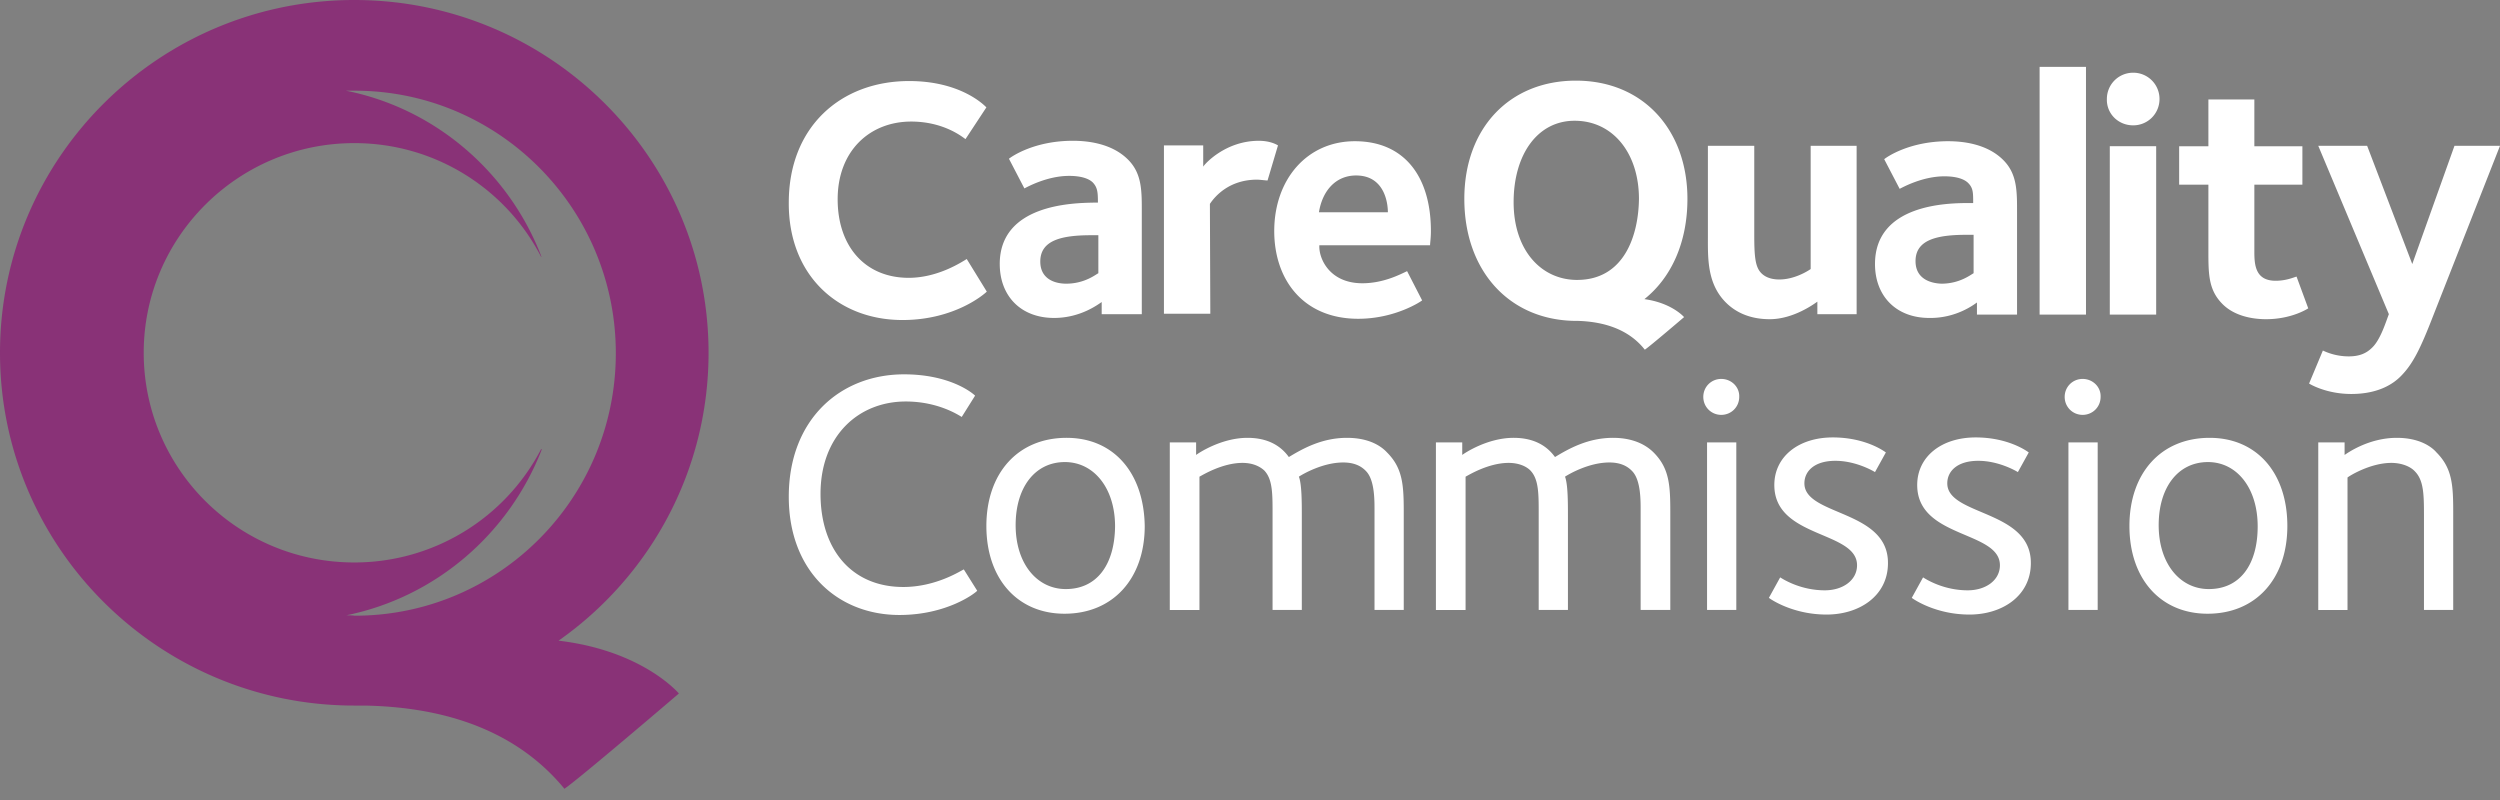
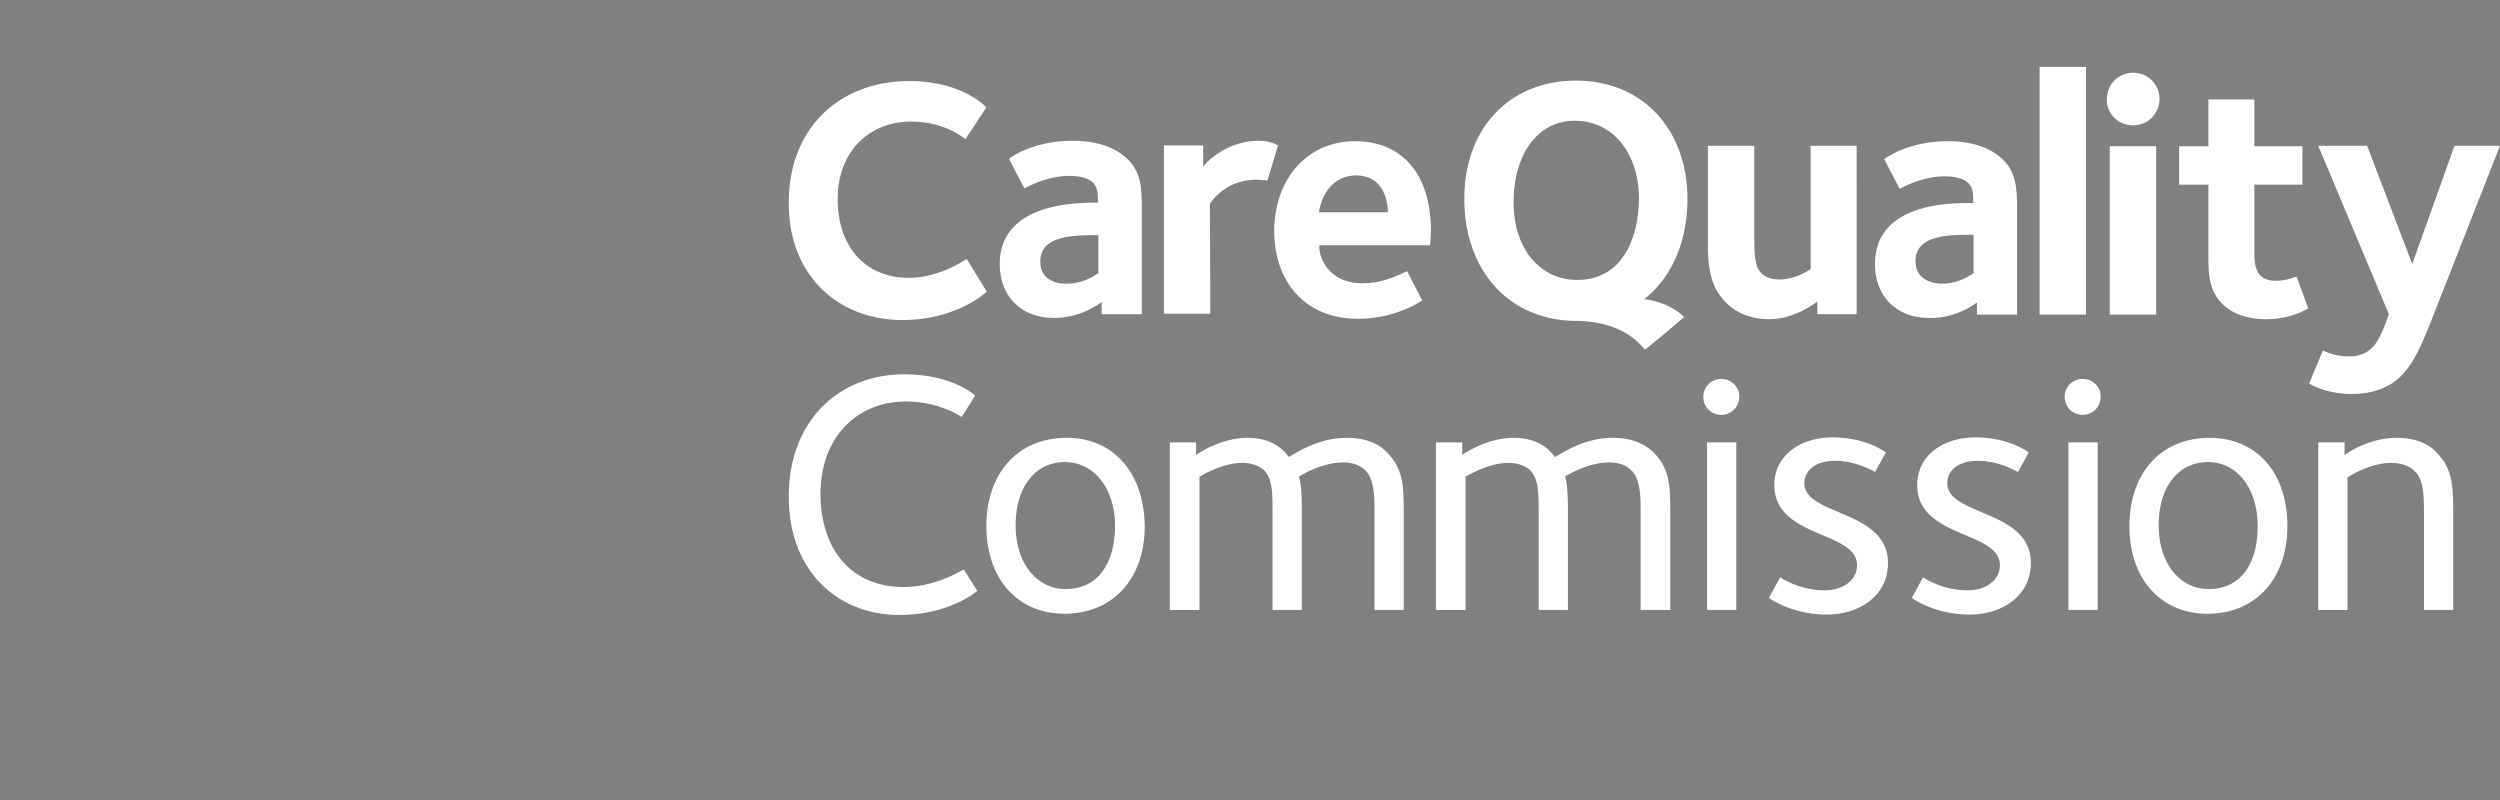
<svg xmlns="http://www.w3.org/2000/svg" width="203" height="65" viewBox="0 0 203 65" fill="none">
  <rect x="0" y="0" width="203" height="65" fill="#808080" stroke="none" />
  <path d="M86.608 35.552c-3.97 0-6.514 2.883-6.514 7.158 0 4.308 2.545 7.124 6.344 7.124 3.935 0 6.514-2.85 6.514-7.124-.068-4.342-2.545-7.158-6.344-7.158zm-.068 12.28c-2.34 0-4.07-2.069-4.07-5.19 0-3.053 1.56-5.122 4.002-5.122 2.34 0 4.071 2.103 4.071 5.224-.034 3.087-1.459 5.088-4.003 5.088zm82.57-17.063c-.814 0-1.458.644-1.458 1.458 0 .815.644 1.46 1.458 1.46.815 0 1.459-.645 1.459-1.46.034-.814-.644-1.458-1.459-1.458zM73.344 47.663c-4.139 0-6.717-2.985-6.717-7.565 0-4.716 3.087-7.497 6.92-7.497 2.646 0 4.309 1.12 4.546 1.255l1.085-1.73c-.237-.238-2.069-1.73-5.766-1.73-5.19 0-9.363 3.663-9.363 9.94 0 6.038 3.969 9.6 8.99 9.6 3.799 0 6.106-1.73 6.31-1.968l-1.086-1.73c-.204.068-2.205 1.425-4.92 1.425zm106.079-12.111c-3.969 0-6.513 2.883-6.513 7.158 0 4.308 2.544 7.124 6.344 7.124 3.935 0 6.479-2.85 6.479-7.124 0-4.342-2.51-7.158-6.31-7.158zm-.068 12.28c-2.34 0-4.07-2.069-4.07-5.19 0-3.053 1.56-5.122 4.003-5.122 2.34 0 4.036 2.103 4.036 5.224 0 3.087-1.424 5.088-3.969 5.088zm15.266-12.28c-2.307 0-4.037 1.255-4.24 1.39v-1.017h-2.138V49.53h2.375V38.775c.102-.102 1.832-1.188 3.562-1.188.848 0 1.561.306 1.9.679.712.712.746 1.832.746 3.528v7.735h2.375v-7.905c0-2.205-.068-3.596-1.357-4.885-.373-.44-1.357-1.187-3.223-1.187zm-85.25 0c-2.036 0-3.596.882-4.716 1.56-.61-.848-1.628-1.56-3.358-1.56-2.137 0-4.003 1.255-4.173 1.39v-1.017h-2.137V49.53h2.409V38.707c.203-.102 1.832-1.12 3.494-1.12.814 0 1.391.272 1.764.611.712.746.678 1.968.678 3.8v7.53h2.375v-7.632c0-1.086 0-2.578-.238-3.19.306-.203 1.934-1.153 3.596-1.153.815 0 1.425.238 1.866.713.713.746.679 2.442.679 3.29v7.973h2.374v-7.905c0-2.205-.068-3.596-1.357-4.885-.407-.44-1.357-1.187-3.256-1.187zm29.242 13.977h2.375V35.925h-2.375V49.53zm1.153-18.76c-.814 0-1.458.644-1.458 1.458 0 .815.644 1.46 1.458 1.46.815 0 1.459-.645 1.459-1.46.034-.814-.644-1.458-1.459-1.458zm-8.786 4.783c-2.035 0-3.596.882-4.715 1.56-.611-.848-1.629-1.56-3.359-1.56-2.137 0-4.003 1.255-4.172 1.39v-1.017h-2.138V49.53h2.409V38.707c.204-.102 1.832-1.12 3.494-1.12.814 0 1.425.272 1.764.611.713.746.679 1.968.679 3.8v7.53h2.374v-7.632c0-1.086 0-2.578-.237-3.19.305-.203 1.934-1.153 3.596-1.153.814 0 1.425.238 1.866.713.712.746.678 2.442.678 3.29v7.973h2.409v-7.905c0-2.205-.068-3.596-1.357-4.885-.441-.44-1.425-1.187-3.291-1.187zm15.537 3.698c0-1.018.848-1.832 2.511-1.832 1.662 0 3.053.814 3.222.916l.882-1.595c-.135-.101-1.662-1.22-4.308-1.22-2.782 0-4.749 1.56-4.749 3.866 0 4.343 6.717 3.698 6.717 6.514 0 1.221-1.154 2.035-2.613 2.035-1.967 0-3.358-.882-3.629-1.051l-.916 1.662c.169.136 1.967 1.357 4.681 1.357 2.68 0 4.987-1.527 4.987-4.173.034-4.342-6.785-3.833-6.785-6.48zm21.44 10.279h2.375V35.925h-2.375V49.53zm-9.838-10.28c0-1.017.848-1.831 2.51-1.831 1.663 0 3.054.814 3.223.916l.882-1.595c-.135-.101-1.662-1.22-4.308-1.22-2.782 0-4.749 1.56-4.749 3.866 0 4.343 6.716 3.698 6.716 6.514 0 1.221-1.153 2.035-2.612 2.035-1.967 0-3.358-.882-3.629-1.051l-.916 1.662c.169.136 1.967 1.357 4.681 1.357 2.68 0 4.987-1.527 4.987-4.173.034-4.342-6.785-3.833-6.785-6.48zM73.276 25.986c4.206 0 6.615-2.069 6.852-2.306L78.5 21.033c-.305.17-2.273 1.526-4.715 1.526-3.528 0-5.767-2.544-5.767-6.378 0-3.935 2.612-6.31 5.97-6.31 2.68 0 4.207 1.29 4.41 1.425l1.697-2.578c-.204-.203-2.104-2.137-6.276-2.137-5.53 0-9.77 3.698-9.77 9.872-.034 5.903 4.003 9.532 9.227 9.532zm7.904-4.545c0 2.578 1.696 4.376 4.41 4.376 2.171 0 3.596-1.12 3.867-1.29v.985h3.257V17.3c0-1.764.034-3.189-1.12-4.342-1.322-1.323-3.29-1.527-4.477-1.527-3.155 0-4.987 1.29-5.19 1.459L83.18 15.3c.204-.102 1.832-1.018 3.63-1.018 1.018 0 1.629.237 1.934.543.373.407.407.78.407 1.628h-.373c-1.662.034-7.599.136-7.599 4.987zm8.006.746c-.17.068-1.086.848-2.612.848-.916 0-2.103-.373-2.103-1.798 0-1.73 1.73-2.137 4.138-2.137h.577v3.087zm9.058-5.631c.407-.611 1.56-1.968 3.833-1.968.204 0 .712.068.848.068l.848-2.85c-.068-.034-.576-.373-1.56-.373-2.714 0-4.41 1.9-4.512 2.103v-1.73h-3.189v13.672h3.766l-.034-8.922zm11.771-5.089c-3.901 0-6.547 3.121-6.547 7.294 0 3.969 2.375 7.124 6.819 7.124 3.019 0 5.122-1.425 5.19-1.493l-1.221-2.375c-.577.272-1.934.984-3.63.984-2.714 0-3.562-2.07-3.494-3.087h8.99c0-.203.067-.577.067-1.153 0-4.444-2.171-7.294-6.174-7.294zm-2.917 5.767c.271-1.696 1.323-2.985 3.019-2.985 2.307 0 2.578 2.239 2.578 2.985h-5.597zm36.604 8.685c1.933 0 3.629-1.256 3.867-1.425v1.018h3.189V11.838h-3.732v10.008c-.237.17-1.323.848-2.544.848-.882 0-1.289-.34-1.459-.509-.509-.509-.577-1.39-.577-3.155V11.84h-3.765v7.362c0 1.764-.068 3.833 1.459 5.36.915.916 2.137 1.357 3.562 1.357zm16.826-1.357v.983h3.256v-8.21c0-1.763.034-3.188-1.119-4.341-1.323-1.323-3.291-1.527-4.478-1.527-3.155 0-4.987 1.29-5.19 1.459l1.255 2.408c.203-.101 1.832-1.017 3.63-1.017 1.017 0 1.628.237 1.933.542.407.407.407.78.407 1.629h-.373c-1.662 0-7.599.068-7.599 4.953 0 2.578 1.696 4.376 4.41 4.376 2.171.034 3.63-1.086 3.868-1.255zm-4.987-3.359c0-1.73 1.73-2.137 4.139-2.137h.576v3.121c-.169.068-1.085.848-2.612.848-.916-.034-2.103-.407-2.103-1.832zm13.841-15.774h-3.766v20.116h3.766V5.428zm3.833 4.749c1.188 0 2.137-.95 2.137-2.137a2.128 2.128 0 0 0-2.137-2.137c-1.187 0-2.137.95-2.137 2.137-.034 1.187.916 2.137 2.137 2.137zm1.866 1.696h-3.766v13.671h3.766v-13.67zm9.702 10.924c-1.628 0-1.73-1.256-1.73-2.341v-5.462h3.901v-3.12h-3.901v-3.8h-3.732v3.8h-2.374v3.12h2.374v5.326c0 1.934 0 3.223 1.154 4.376.916.916 2.307 1.222 3.528 1.222 2.035 0 3.324-.815 3.426-.882l-.95-2.579c-.237.068-.848.34-1.696.34zm5.937 6.14a4.89 4.89 0 0 1-2.103-.475l-1.12 2.68c.102.068 1.425.848 3.426.848 2.239 0 3.427-.848 4.003-1.425.984-.984 1.595-2.205 2.646-4.919L203 11.84h-3.697l-3.427 9.6-3.664-9.6h-3.969l5.733 13.671c-.237.611-.678 2.07-1.356 2.714-.475.475-1.052.713-1.9.713zm-53.701-12.79c0-5.563-3.562-9.6-9.058-9.6-5.394 0-9.058 3.867-9.058 9.6 0 5.802 3.596 9.805 8.922 9.906h.238c2.578.068 4.376.916 5.495 2.341.373-.237 3.189-2.646 3.189-2.646s-.984-1.153-3.223-1.459c2.172-1.73 3.495-4.58 3.495-8.141zm-8.956 6.582c-2.918 0-5.157-2.409-5.157-6.31 0-3.867 1.934-6.615 4.953-6.615 3.121 0 5.224 2.646 5.224 6.344-.034 2.95-1.187 6.58-5.02 6.58z" fill="#fff" />
-   <path d="M45.356 52.022c7.362-5.168 12.179-13.715 12.179-23.376C57.535 12.836 44.644 0 28.767 0 12.891 0 0 12.837 0 28.646c0 15.81 12.891 28.646 28.767 28.646h.814c7.633.135 12.892 2.669 16.25 6.756 1.12-.743 9.295-7.736 9.295-7.736s-2.917-3.479-9.77-4.29zm-17.233-2.06c7.293-1.487 13.23-6.655 15.876-13.479h-.068a17.08 17.08 0 0 1-15.164 9.189c-9.464 0-17.097-7.635-17.097-17.026s7.667-17.025 17.097-17.025c6.616 0 12.349 3.75 15.164 9.222.034 0 .034.034.034 0-2.612-6.824-8.583-12.026-15.876-13.479h.712c11.704 0 21.203 9.56 21.203 21.316 0 11.79-9.499 21.315-21.203 21.315-.203-.033-.44-.033-.678-.033z" fill="#893277" />
</svg>